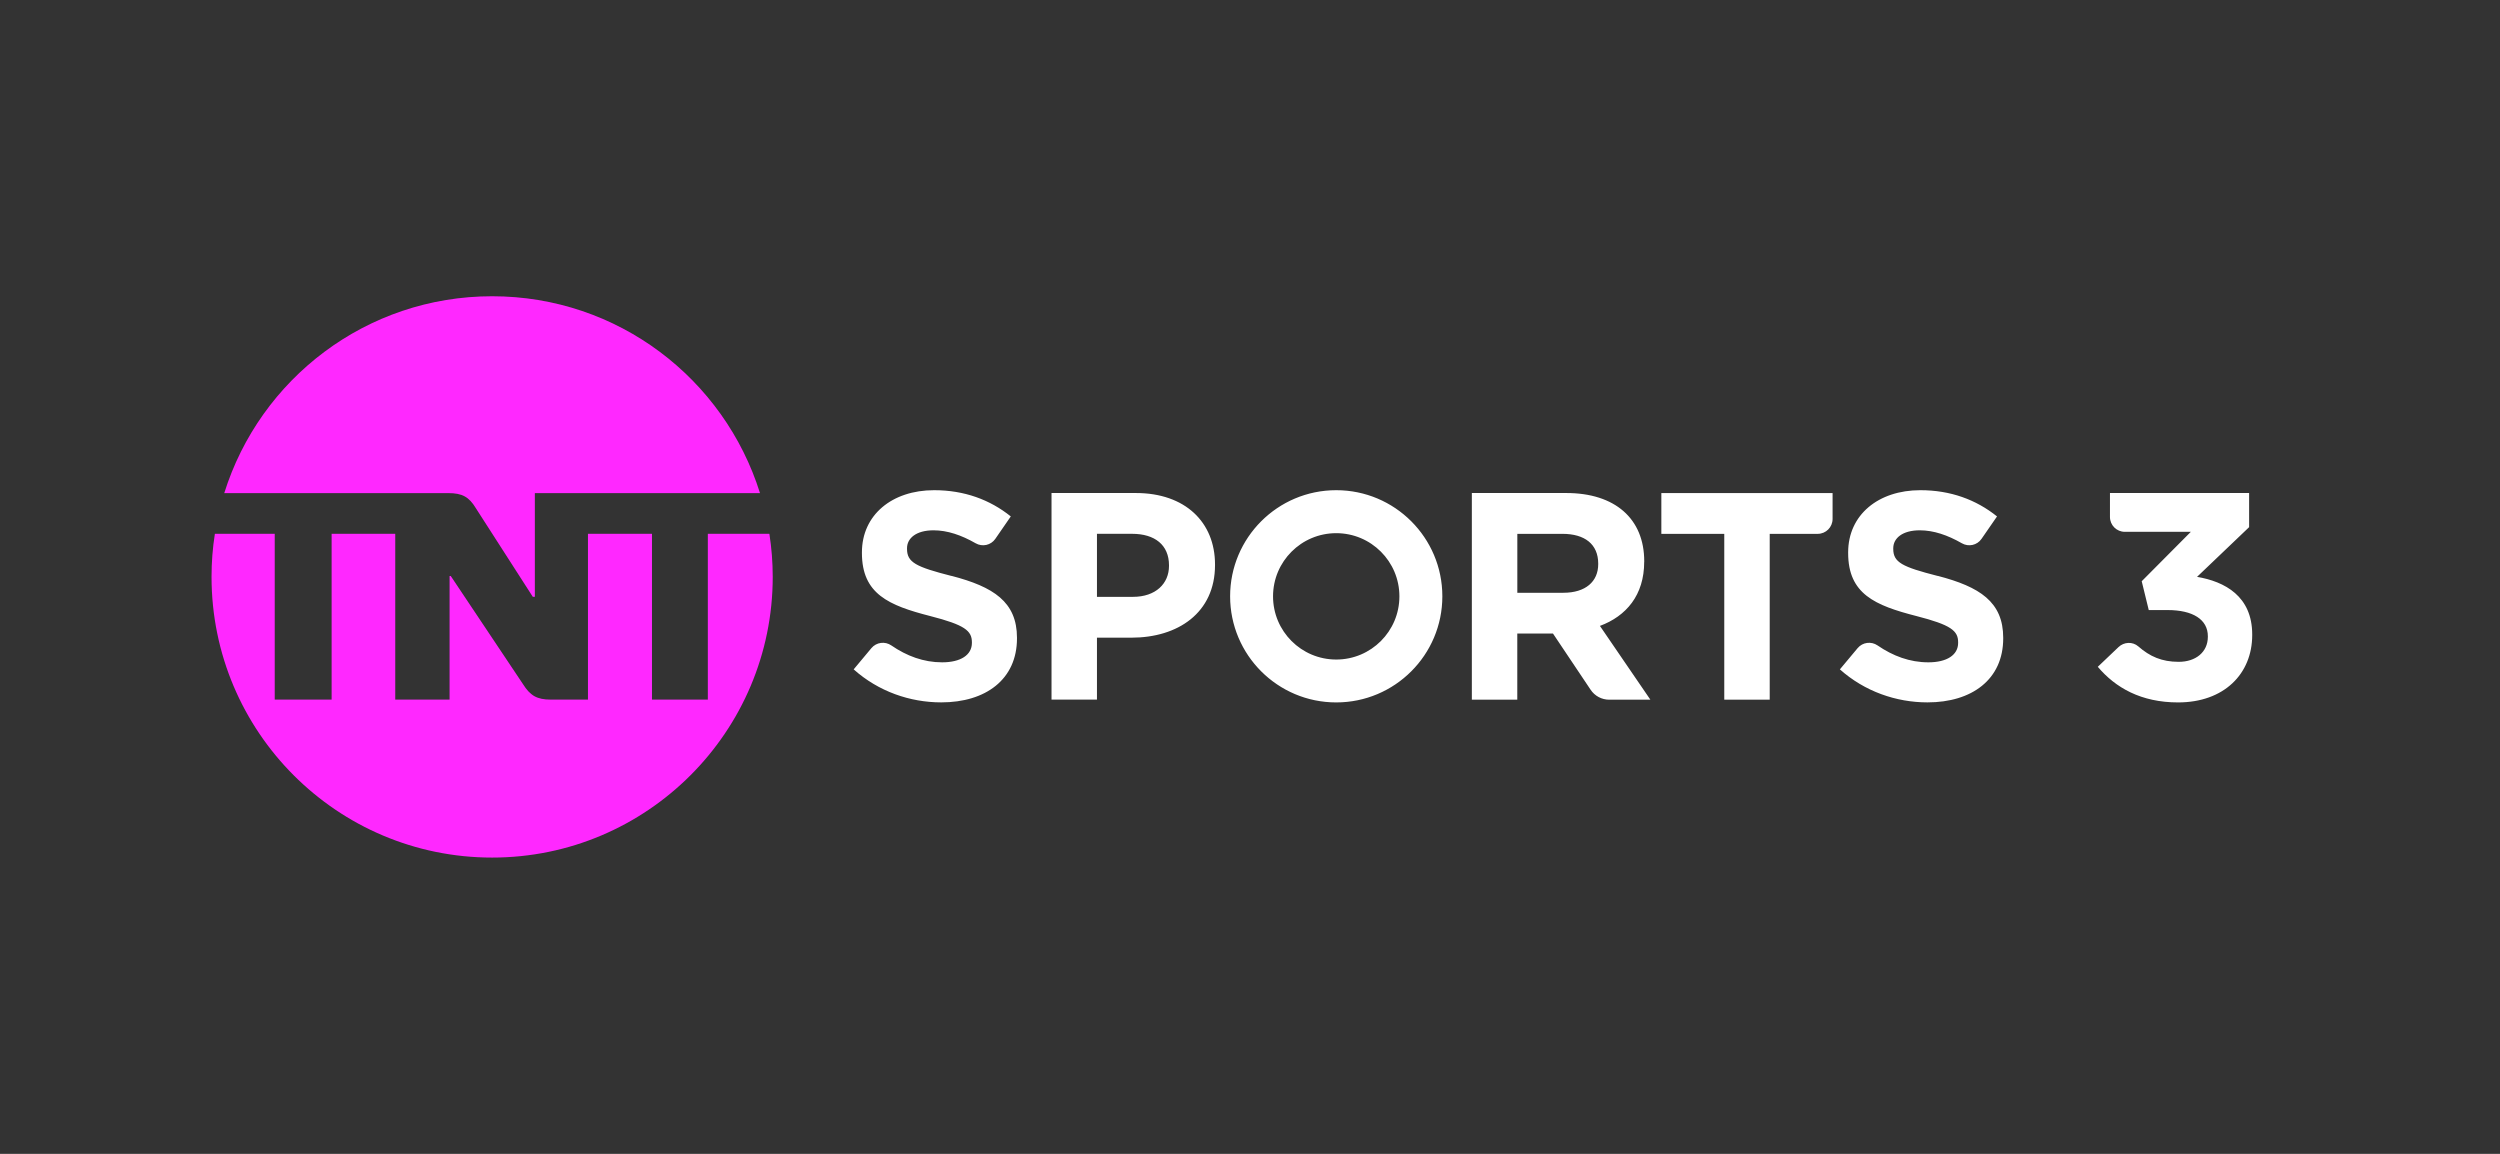
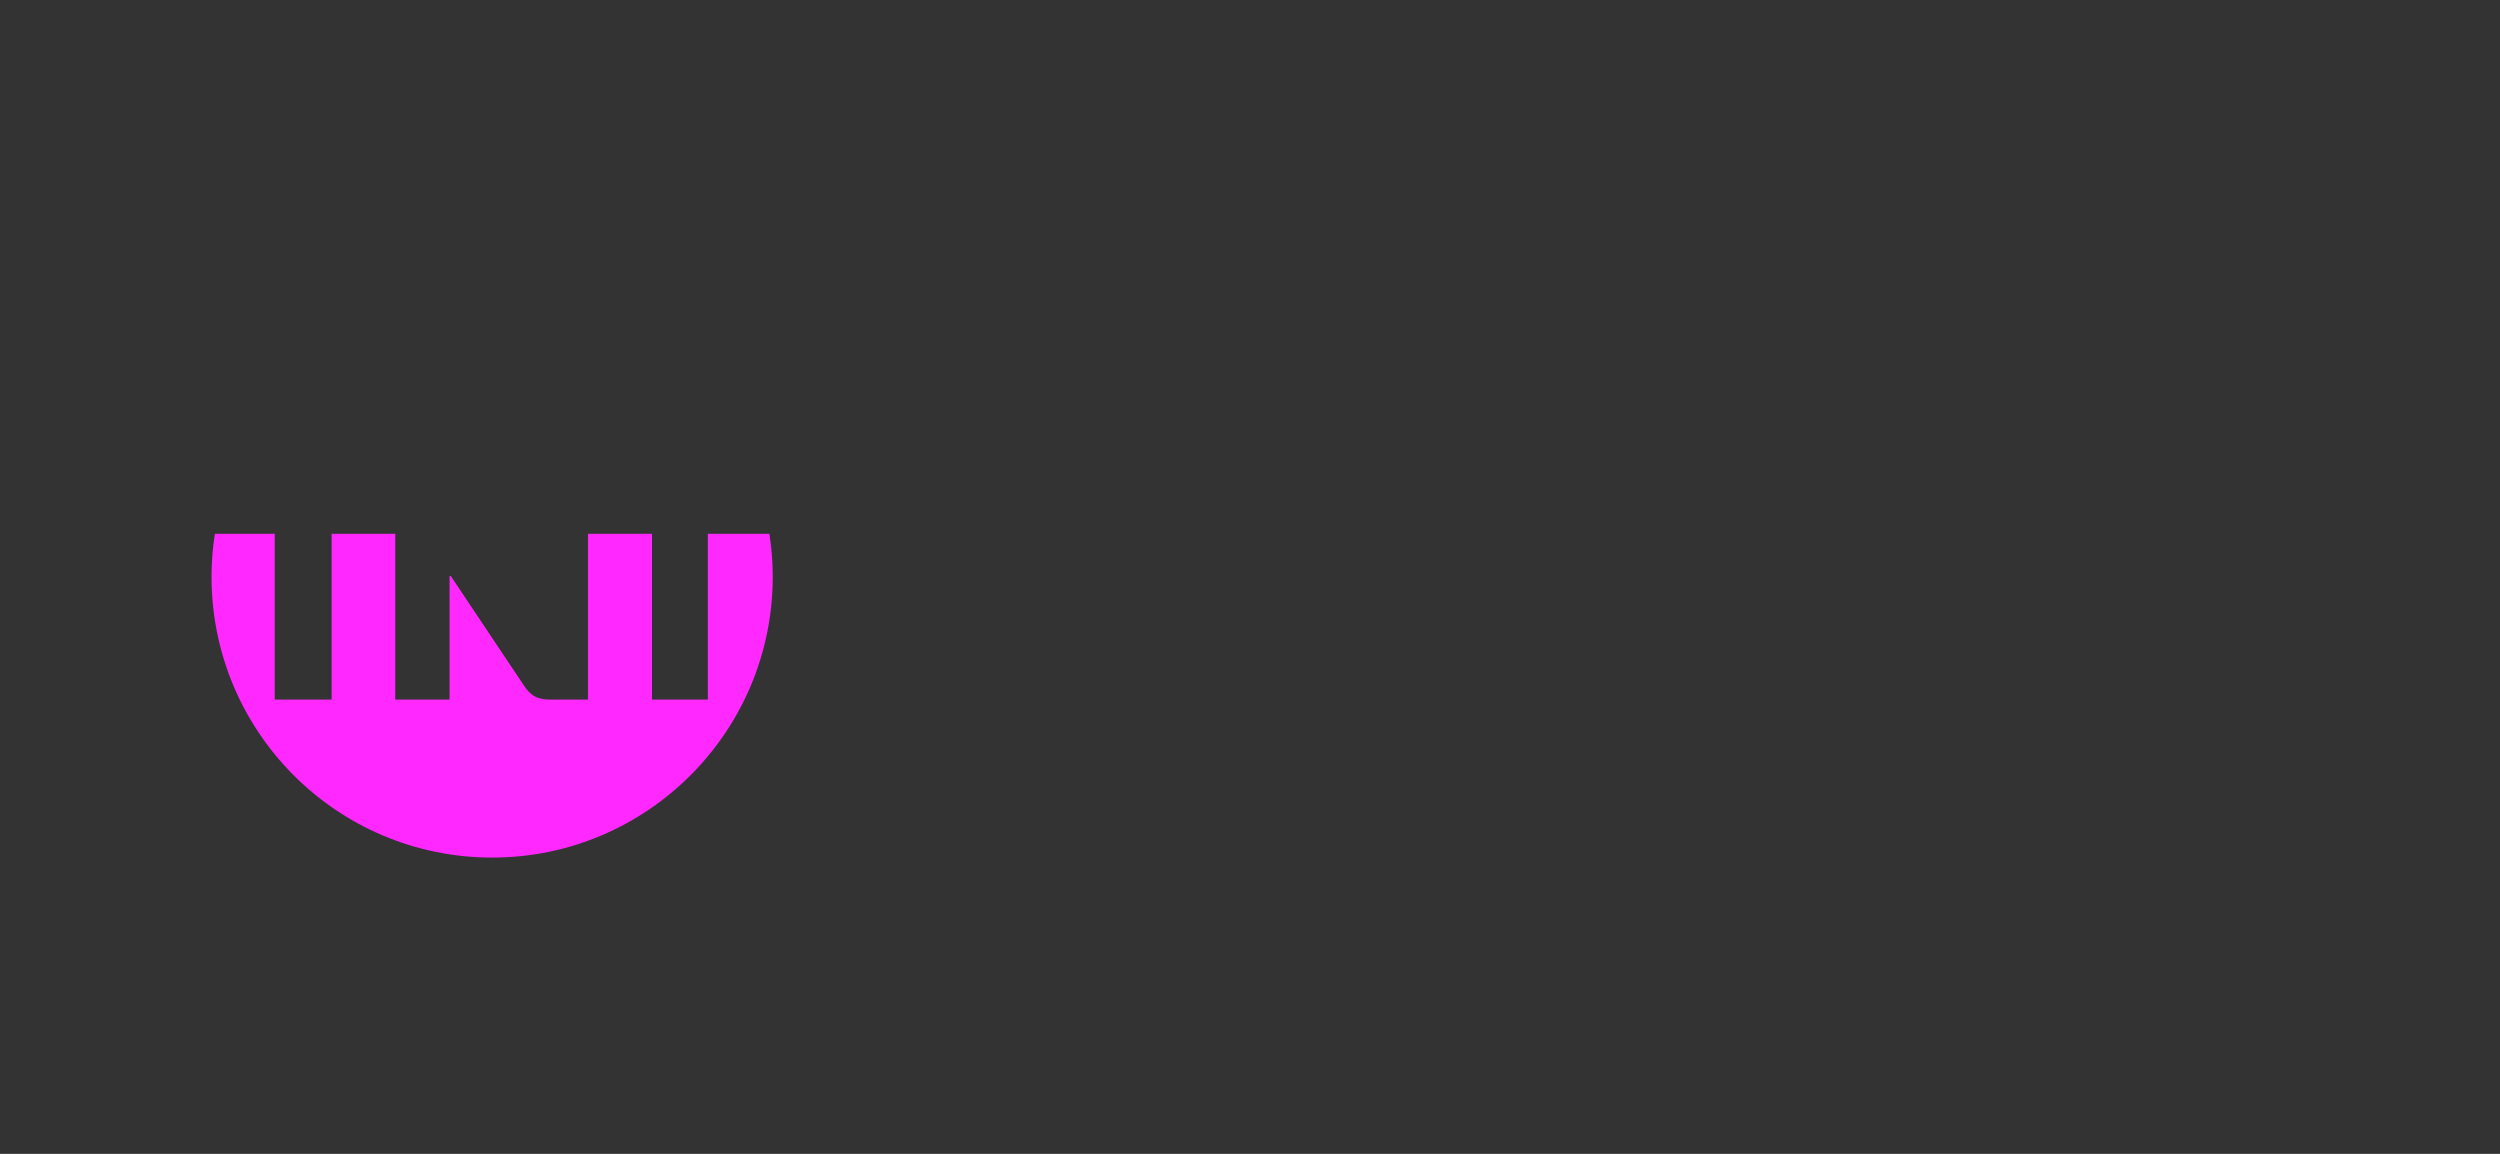
<svg xmlns="http://www.w3.org/2000/svg" width="130" height="60" viewBox="0 0 130 60" fill="none">
  <rect x="0" y="0" width="130" height="60" fill="#333333" stroke="none" />
  <g clip-path="url(#clip0_5332_43727)">
-     <path d="M49.479 29.95C47.625 29.476 47.165 29.245 47.165 28.54V28.509C47.165 27.989 47.639 27.576 48.545 27.576C49.257 27.576 49.99 27.823 50.733 28.25C51.081 28.451 51.527 28.353 51.756 28.021L52.561 26.854C51.473 25.981 50.14 25.49 48.575 25.49C46.383 25.49 44.82 26.777 44.82 28.724V28.755C44.82 30.887 46.214 31.482 48.377 32.036C50.17 32.496 50.539 32.801 50.539 33.399V33.43C50.539 34.058 49.958 34.441 48.991 34.441C48.024 34.441 47.148 34.111 46.35 33.563C46.02 33.336 45.572 33.395 45.315 33.7L44.391 34.807C45.677 35.956 47.319 36.524 48.944 36.524C51.258 36.524 52.883 35.328 52.883 33.196V33.166C52.883 31.295 51.657 30.513 49.481 29.946L49.479 29.95ZM59.069 25.635H54.679V36.381H57.042V33.159H58.838C61.248 33.159 63.181 31.87 63.181 29.383V29.352C63.181 27.157 61.631 25.637 59.067 25.637L59.069 25.635ZM60.788 29.427C60.788 30.347 60.097 31.036 58.915 31.036H57.042V27.758H58.868C60.05 27.758 60.788 28.337 60.788 29.397V29.427ZM100.763 29.95C98.909 29.476 98.449 29.245 98.449 28.54V28.509C98.449 27.989 98.923 27.576 99.829 27.576C100.541 27.576 101.274 27.823 102.017 28.25C102.367 28.451 102.811 28.353 103.039 28.021L103.845 26.854C102.757 25.981 101.424 25.49 99.859 25.49C97.666 25.49 96.104 26.777 96.104 28.724V28.755C96.104 30.887 97.498 31.482 99.66 32.036C101.454 32.496 101.823 32.801 101.823 33.399V33.43C101.823 34.058 101.241 34.441 100.275 34.441C99.308 34.441 98.432 34.111 97.634 33.563C97.304 33.336 96.856 33.395 96.599 33.7L95.674 34.807C96.961 35.956 98.603 36.524 100.228 36.524C102.542 36.524 104.167 35.328 104.167 33.196V33.166C104.167 31.295 102.941 30.513 100.765 29.946L100.763 29.95ZM69.484 25.49C66.436 25.49 63.966 27.961 63.966 31.008C63.966 34.055 66.436 36.526 69.484 36.526C72.531 36.526 75.002 34.055 75.002 31.008C75.002 27.961 72.531 25.49 69.484 25.49ZM69.484 34.296C67.669 34.296 66.198 32.825 66.198 31.01C66.198 29.196 67.669 27.725 69.484 27.725C71.298 27.725 72.769 29.196 72.769 31.01C72.769 32.825 71.298 34.296 69.484 34.296ZM114.246 29.997L116.954 27.412V25.637H109.718V26.882C109.718 27.309 110.063 27.655 110.491 27.655H113.923L111.369 30.224L111.735 31.723H112.714C114.028 31.723 114.808 32.213 114.808 33.084V33.114C114.808 33.908 114.18 34.415 113.293 34.415C112.406 34.415 111.787 34.133 111.191 33.612C110.895 33.355 110.449 33.376 110.164 33.647L109.085 34.674C110.003 35.76 111.334 36.526 113.26 36.526C115.647 36.526 117.115 35.043 117.115 33.023V32.993C117.115 31.006 115.693 30.24 114.239 29.995L114.246 29.997ZM85.5 29.215V29.184C85.5 26.973 83.98 25.637 81.449 25.637H76.536V36.384H78.899V32.944H80.755L82.712 35.867C82.927 36.19 83.289 36.384 83.677 36.384H85.82L83.196 32.547C84.562 32.04 85.498 30.95 85.498 29.217L85.5 29.215ZM83.107 29.338C83.107 30.244 82.446 30.824 81.295 30.824H78.901V27.76H81.25C82.402 27.76 83.107 28.295 83.107 29.308V29.338ZM86.392 27.76H89.662V36.384H92.025V27.76H94.521C94.948 27.76 95.294 27.414 95.294 26.987V25.64H86.39V27.762L86.392 27.76Z" fill="white" />
-     <path d="M20.451 25.642H23.311C24.033 25.642 24.39 25.836 24.747 26.43L27.704 31.032H27.812V25.642H39.52C37.662 19.703 32.131 15.405 25.591 15.405C19.05 15.405 13.52 19.7 11.661 25.642H20.451Z" fill="#FF28FF" />
    <path d="M40.008 27.757H36.807V36.38H33.903V27.757H30.574V36.38H28.639C27.917 36.38 27.567 36.167 27.196 35.575L23.439 29.952H23.378V36.38H20.553V27.757H17.244V36.38H14.286V27.757C13.249 27.756 12.211 27.758 11.174 27.757C11.057 28.489 11 29.234 11 29.996C11 38.054 17.534 44.594 25.591 44.594C33.649 44.594 40.182 38.041 40.182 29.996C40.182 29.234 40.122 28.489 40.008 27.757Z" fill="#FF28FF" />
  </g>
  <defs>
    <clipPath id="clip0_5332_43727">
      <rect width="107.999" height="29.189" fill="white" transform="translate(11 15.405)" />
    </clipPath>
  </defs>
</svg>